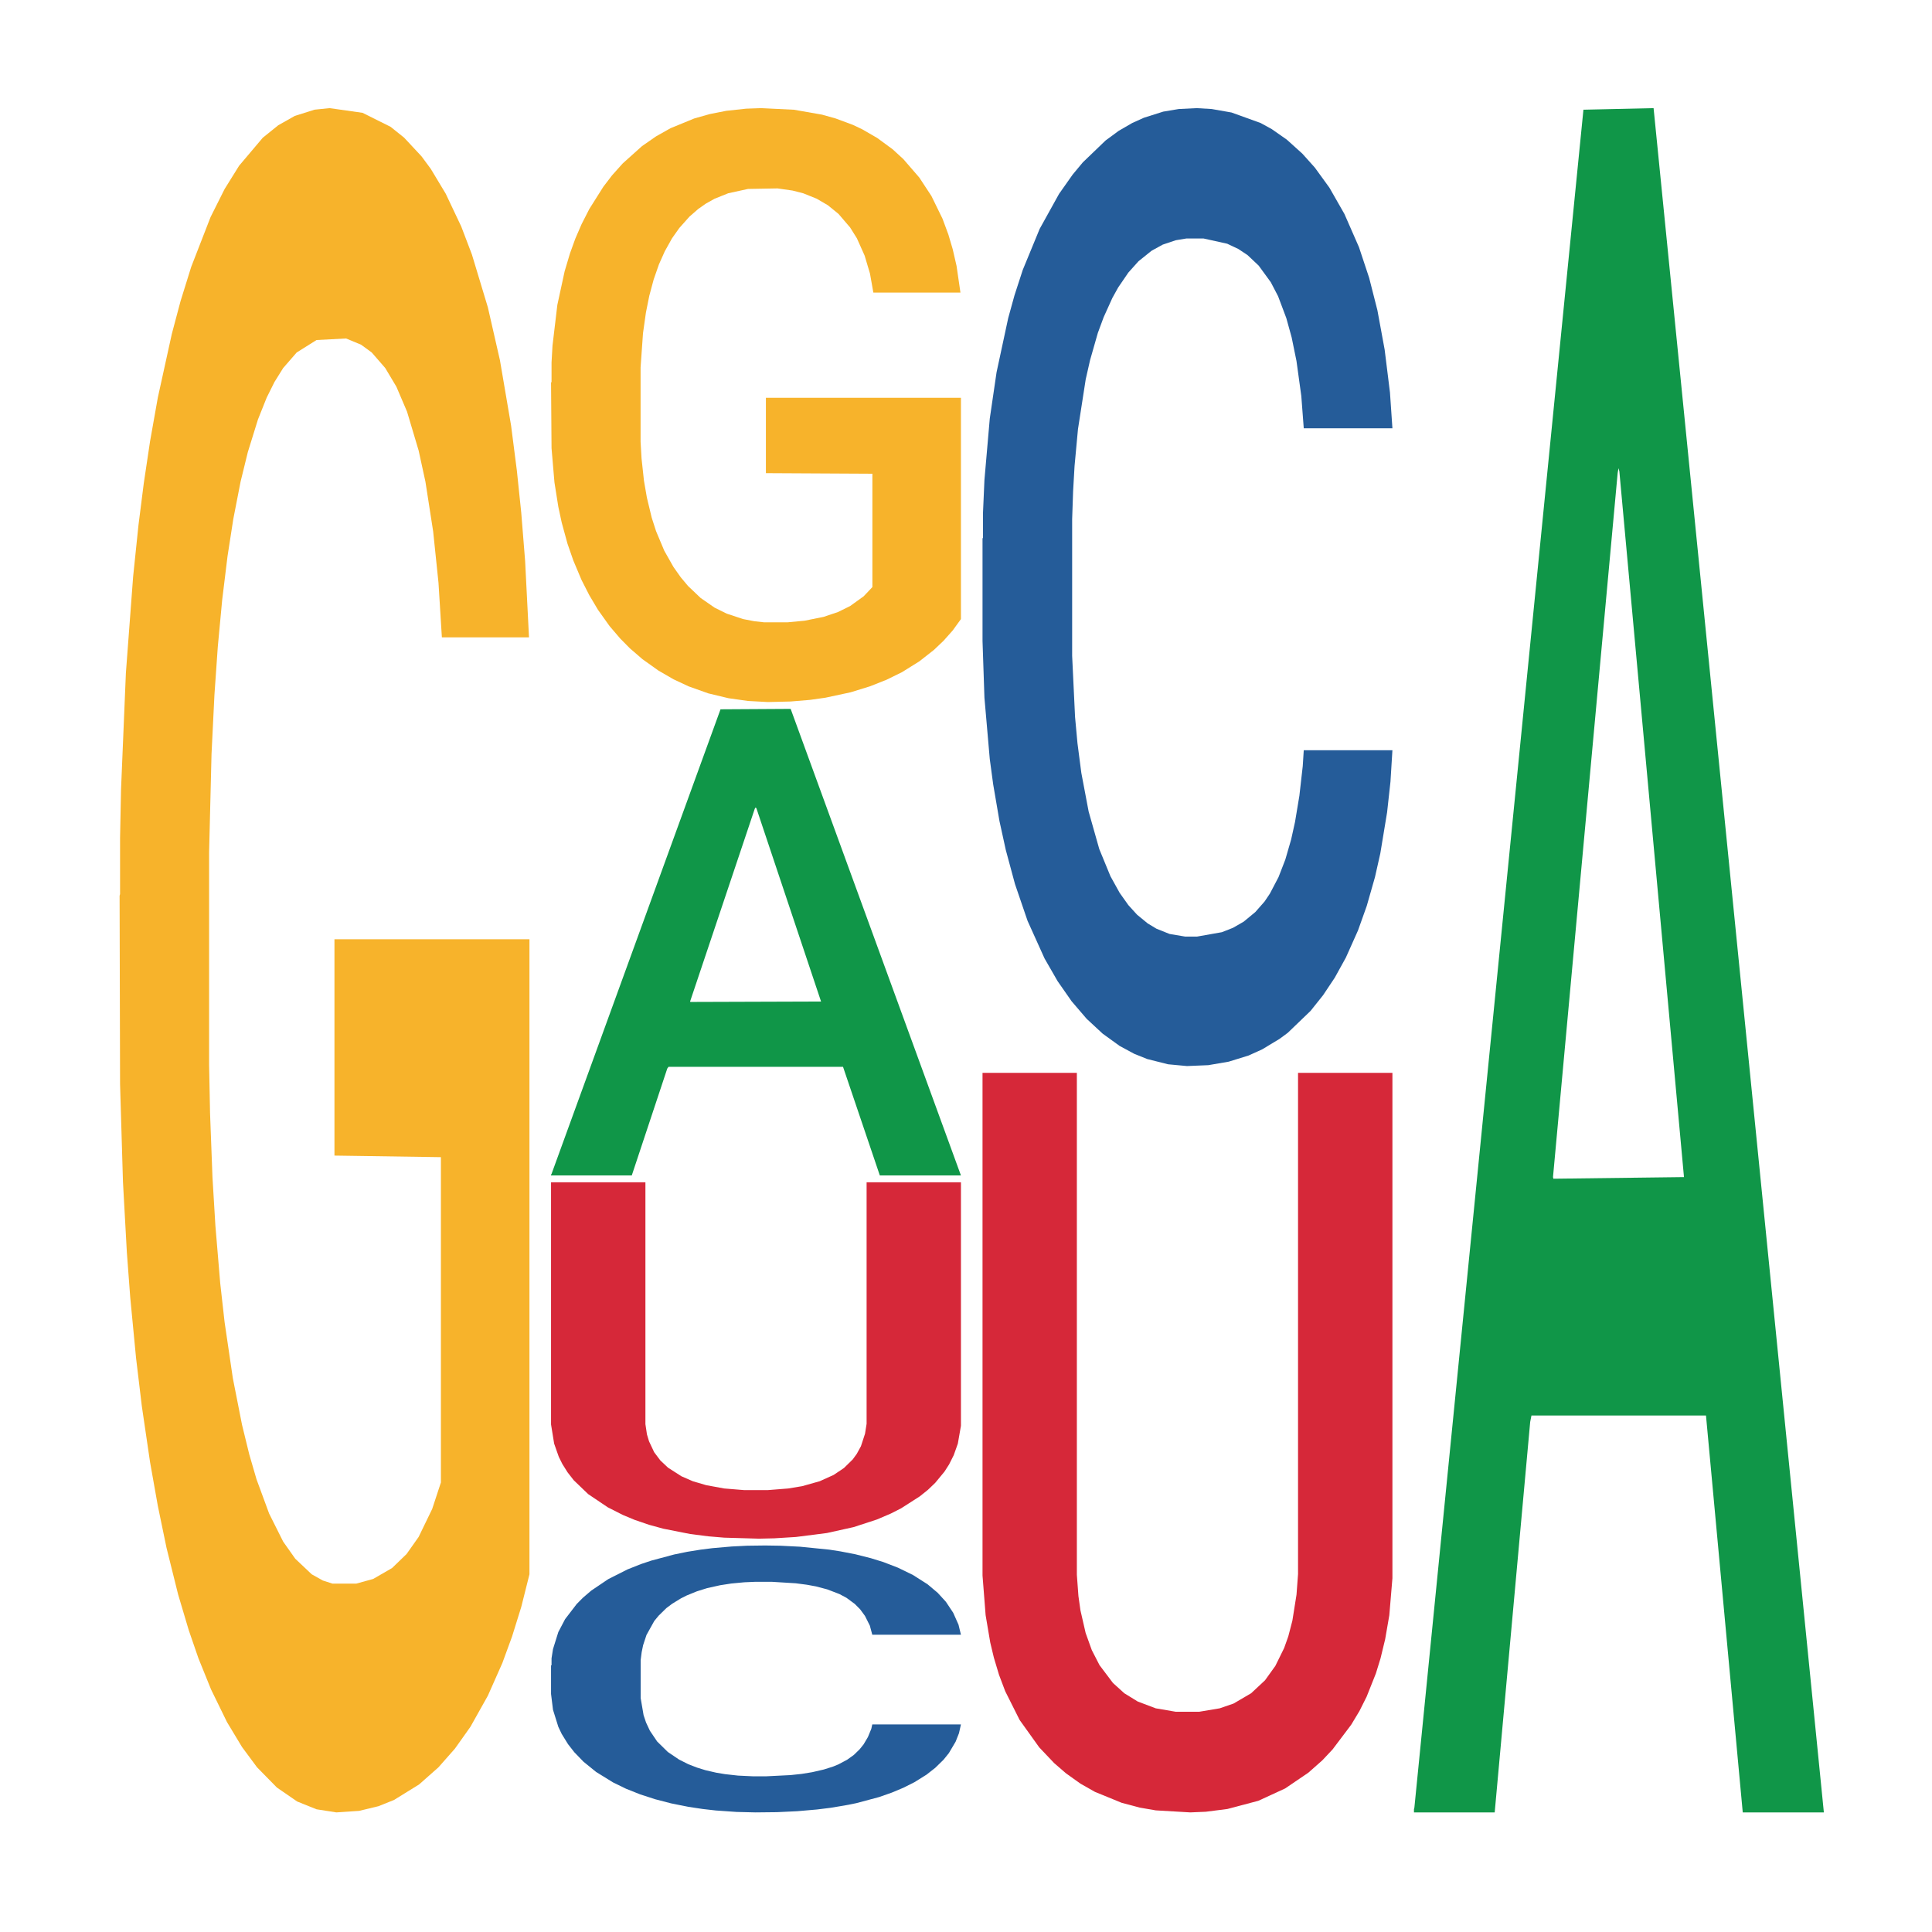
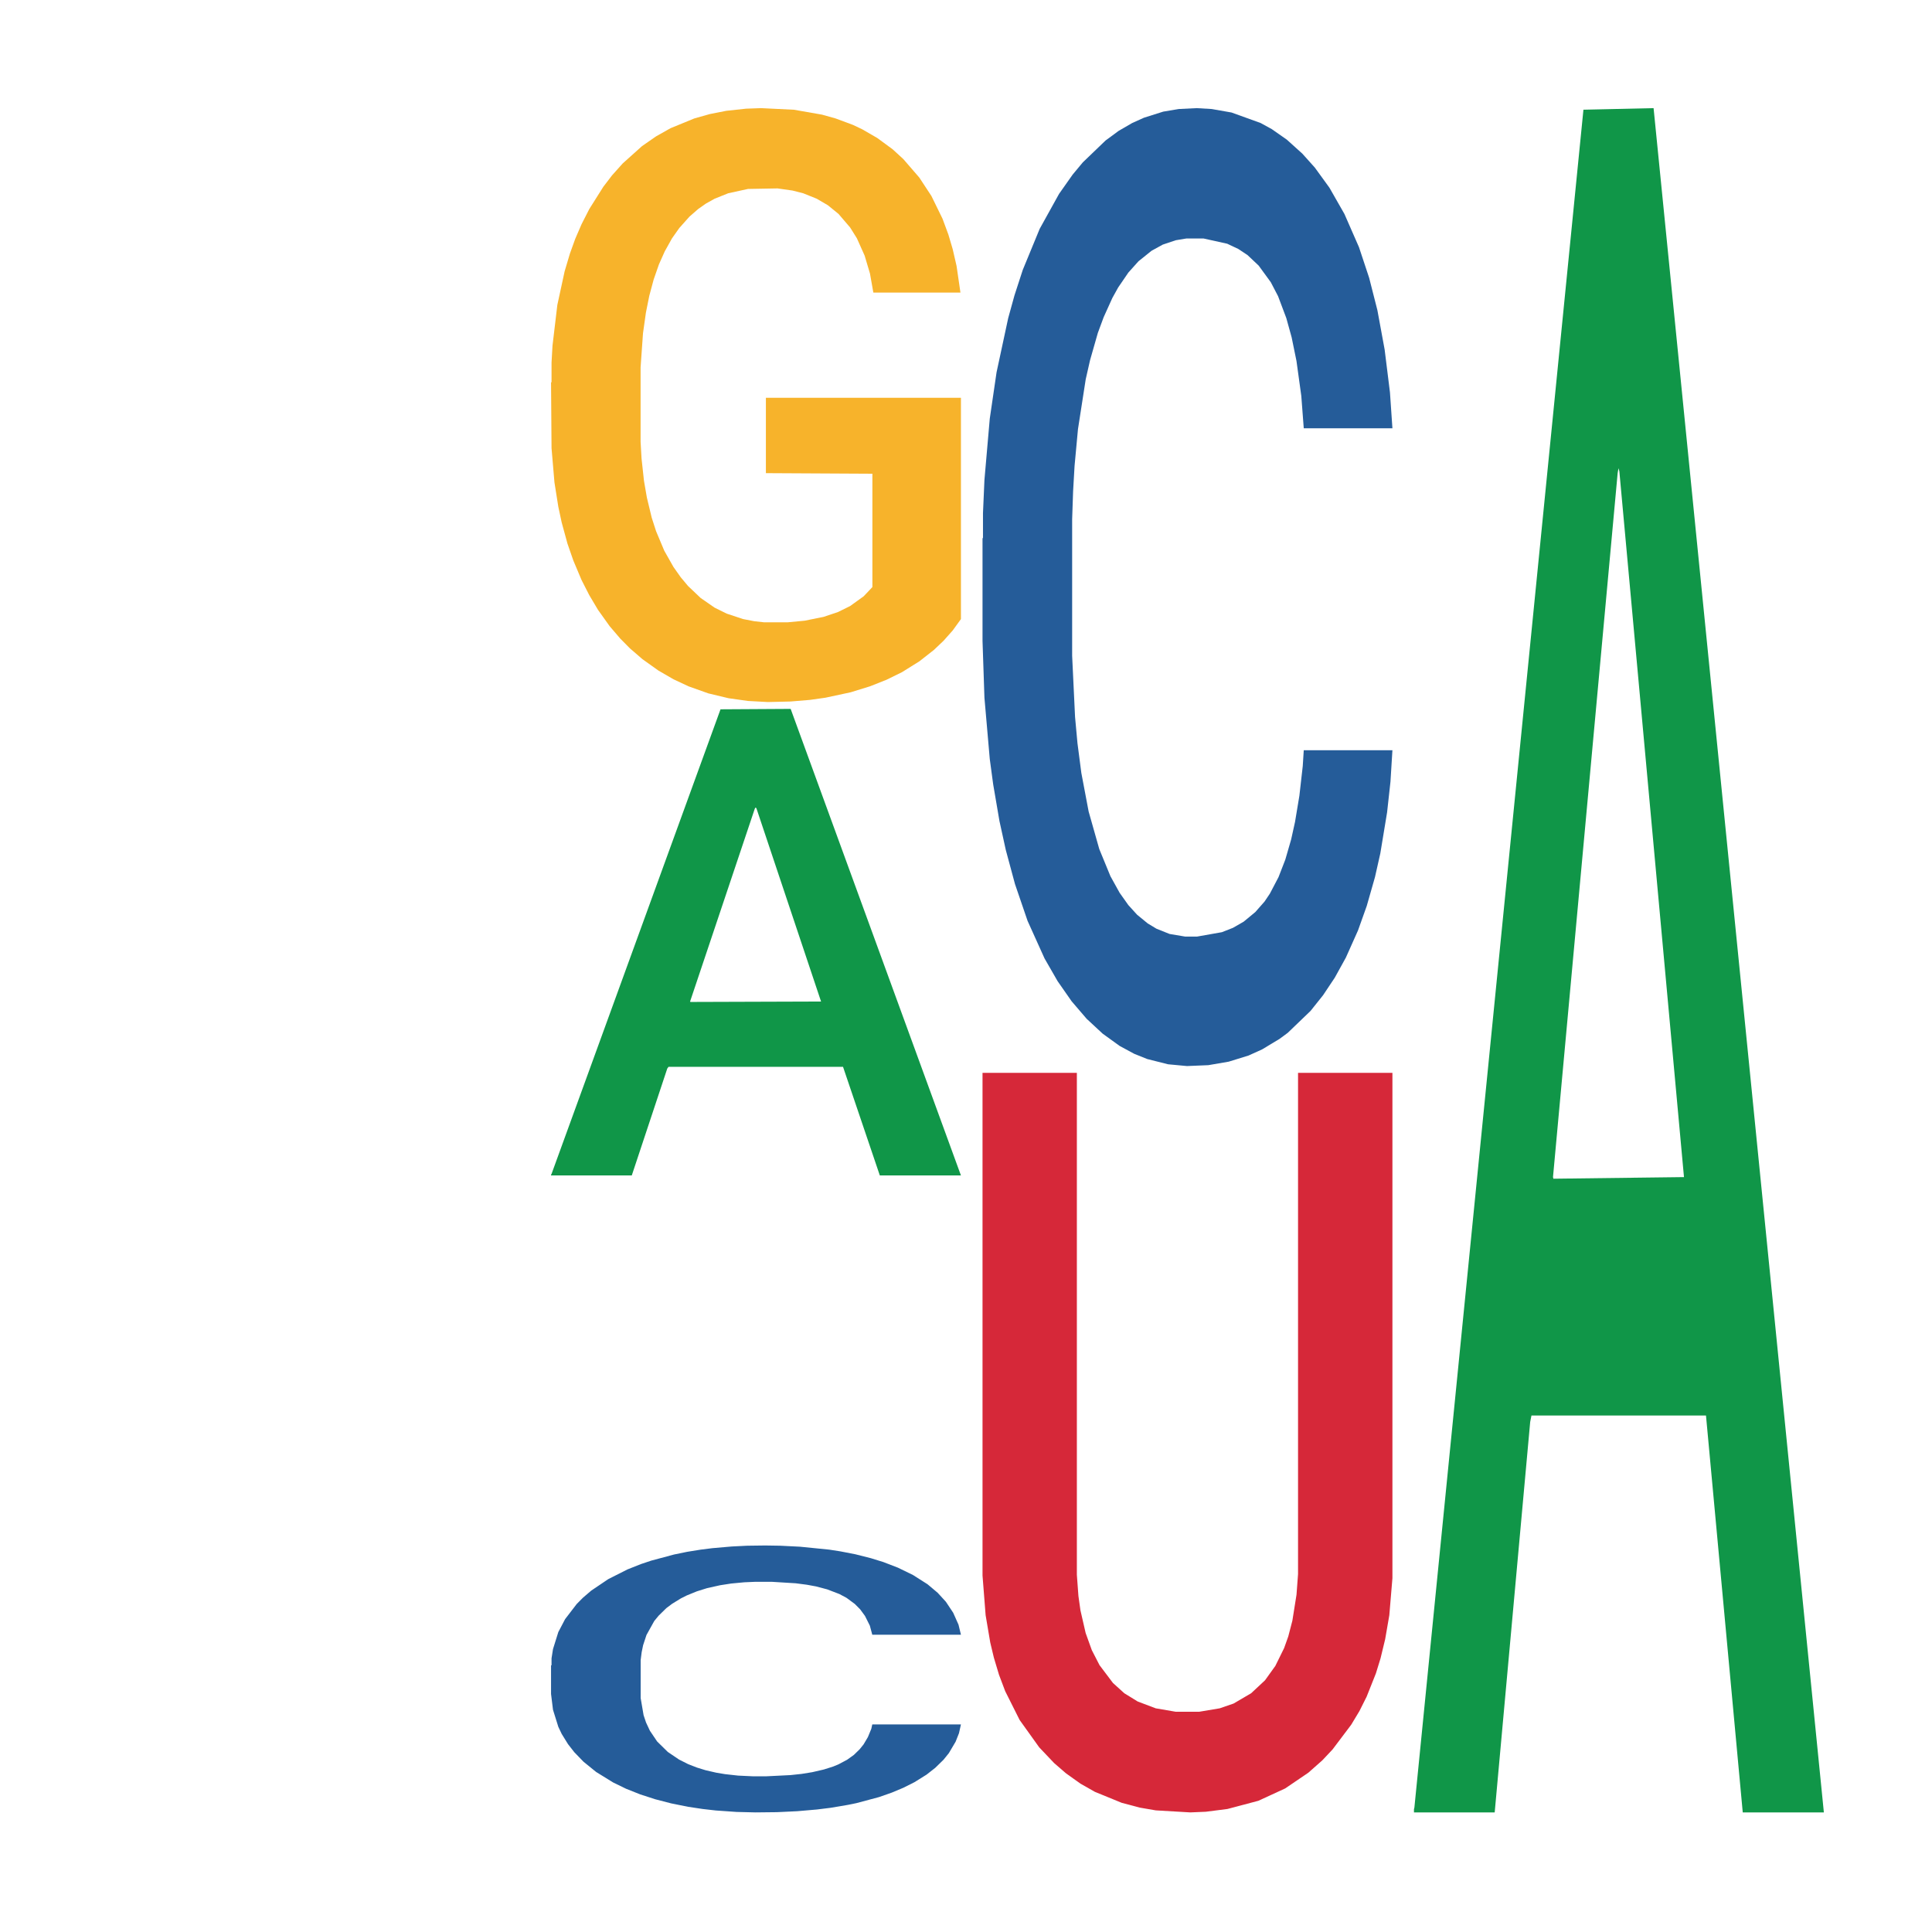
<svg xmlns="http://www.w3.org/2000/svg" class="svglite" width="504.00pt" height="504.00pt" viewBox="0 0 504.00 504.00">
  <defs>
    <style type="text/css">
    .svglite line, .svglite polyline, .svglite polygon, .svglite path, .svglite rect, .svglite circle {
      fill: none;
      stroke: #000000;
      stroke-linecap: round;
      stroke-linejoin: round;
      stroke-miterlimit: 10.00;
    }
    .svglite text {
      white-space: pre;
    }
  </style>
  </defs>
-   <rect width="100%" height="100%" style="stroke: none; fill: none;" />
  <defs>
    <clipPath id="cpMC4wMHw1MDQuMDB8MC4wMHw1MDQuMDA=">
      <rect x="0.00" y="0.00" width="504.00" height="504.00" />
    </clipPath>
  </defs>
  <g clip-path="url(#cpMC4wMHw1MDQuMDB8MC4wMHw1MDQuMDA=)">
</g>
  <defs>
    <clipPath id="cpOC45N3w0OTguMDJ8NS45OHw0OTUuMDM=">
      <rect x="8.97" y="5.98" width="489.06" height="489.06" />
    </clipPath>
  </defs>
  <g clip-path="url(#cpOC45N3w0OTguMDJ8NS45OHw0OTUuMDM=)">
-     <polygon points="31.20,233.66 31.32,233.25 31.32,218.63 31.57,206.05 32.84,175.59 34.73,150.42 36.12,137.02 37.51,126.06 39.15,115.10 41.17,103.73 44.83,87.08 47.10,78.55 49.88,69.62 54.93,56.63 58.59,49.32 62.38,43.23 68.56,35.92 72.60,32.67 76.90,30.24 82.07,28.61 85.99,28.21 94.57,29.43 101.89,33.08 105.43,35.92 109.97,40.79 112.37,44.04 116.28,50.54 120.32,59.07 123.10,66.37 127.27,80.18 130.42,93.98 133.33,111.04 134.84,122.81 135.98,133.77 136.99,146.36 138.00,166.26 115.27,166.26 114.39,152.04 113.00,138.65 110.98,125.65 109.21,117.53 106.18,107.38 103.41,100.89 100.50,96.01 96.97,91.95 94.19,89.92 90.28,88.30 82.58,88.70 77.40,91.95 73.87,96.01 71.59,99.67 69.57,103.73 67.30,109.41 64.65,117.94 62.76,125.65 60.86,135.40 59.35,145.14 57.96,156.51 56.82,168.69 55.94,181.28 55.18,196.71 54.55,222.29 54.55,277.91 54.80,290.50 55.43,307.15 56.19,319.73 57.45,334.76 58.59,344.91 60.74,359.52 63.14,371.70 65.03,379.42 66.92,385.91 70.21,394.85 73.87,402.16 77.02,406.62 81.31,410.68 84.22,412.31 86.74,413.12 92.93,413.12 97.35,411.90 102.27,409.06 106.06,405.40 109.21,400.94 112.75,393.63 115.02,386.73 115.02,301.87 87.25,301.46 87.25,245.02 138.12,245.02 138.12,410.68 135.98,419.21 133.58,426.92 131.05,433.83 127.27,442.35 122.72,450.47 118.68,456.16 114.39,461.03 109.34,465.50 102.78,469.56 98.74,471.18 93.69,472.40 87.75,472.80 82.58,471.99 77.53,469.96 72.23,466.31 67.05,461.03 63.14,455.75 59.22,449.25 55.06,440.73 51.77,432.61 49.25,425.30 46.47,415.96 43.44,403.78 41.17,392.82 39.15,381.45 37.00,366.83 35.49,354.24 33.97,338.41 33.09,326.64 32.08,308.36 31.32,282.78 31.20,233.66 " style="stroke-width: 1.07; stroke: none; fill: #F7B32B;" />
    <polygon points="143.75,306.41 143.86,306.30 187.96,185.04 206.26,184.93 250.68,306.64 229.52,306.64 219.92,278.30 174.40,278.30 174.07,278.75 164.81,306.64 143.75,306.64 143.75,306.41 180.13,261.38 214.19,261.27 197.33,210.87 197.11,210.64 196.89,210.99 180.02,261.27 180.13,261.38 143.75,306.41 " style="stroke-width: 1.07; stroke: none; fill: #109648;" />
    <polygon points="143.75,434.46 143.88,434.39 143.88,432.61 144.26,430.20 145.65,425.75 147.42,422.38 150.45,418.43 152.09,416.78 154.24,414.94 158.67,411.95 163.72,409.40 167.26,408.00 169.92,407.11 175.86,405.52 179.27,404.82 182.81,404.25 185.84,403.87 190.90,403.43 194.94,403.23 199.62,403.17 203.54,403.23 208.72,403.49 216.30,404.25 219.21,404.70 223.13,405.46 227.17,406.48 230.46,407.50 234.25,408.96 238.17,410.87 241.96,413.28 244.61,415.51 246.76,417.86 248.66,420.72 250.05,423.84 250.68,426.45 227.55,426.45 226.92,424.09 225.65,421.55 224.39,419.83 223.00,418.43 220.85,416.84 218.96,415.83 215.80,414.62 212.89,413.85 210.49,413.41 207.58,413.03 201.39,412.65 196.96,412.65 194.18,412.77 190.77,413.09 187.86,413.54 184.45,414.30 181.80,415.13 179.14,416.21 177.63,416.97 175.35,418.37 173.83,419.51 171.81,421.49 170.67,422.88 168.65,426.51 167.77,429.18 167.39,431.02 167.13,433.06 167.13,442.98 167.89,447.43 168.53,449.34 169.54,451.50 171.43,454.30 174.21,457.03 177.12,459.00 179.52,460.21 181.80,461.10 184.07,461.80 186.85,462.44 189.13,462.82 192.54,463.20 196.58,463.39 199.74,463.39 206.19,463.07 209.10,462.76 211.88,462.31 214.91,461.61 217.31,460.85 218.70,460.28 220.98,459.07 222.75,457.80 224.26,456.33 225.28,455.06 226.41,453.15 227.30,450.99 227.55,449.85 250.68,449.85 250.17,452.14 249.29,454.36 247.52,457.35 246.13,459.07 243.98,461.17 241.71,462.95 238.55,464.92 235.64,466.38 232.61,467.65 229.32,468.80 223.38,470.39 221.23,470.83 216.68,471.60 213.14,472.04 207.96,472.49 202.65,472.74 197.09,472.80 192.16,472.68 186.73,472.30 183.31,471.91 179.52,471.34 175.10,470.45 170.93,469.37 167.01,468.10 163.34,466.64 159.93,464.98 155.51,462.25 152.22,459.58 149.82,457.10 148.18,455.00 146.53,452.33 145.65,450.48 144.26,446.03 143.75,441.90 143.75,434.46 " style="stroke-width: 1.07; stroke: none; fill: #255C99;" />
    <polygon points="143.75,99.80 143.88,99.66 143.88,94.57 144.13,90.18 145.39,79.57 147.29,70.80 148.68,66.13 150.06,62.31 151.71,58.49 153.73,54.53 157.39,48.72 159.66,45.75 162.44,42.64 167.49,38.11 171.15,35.57 174.93,33.44 181.12,30.90 185.16,29.76 189.45,28.91 194.63,28.35 198.54,28.21 207.13,28.63 214.45,29.91 217.98,30.90 222.53,32.59 224.93,33.73 228.84,35.99 232.88,38.96 235.66,41.51 239.82,46.32 242.98,51.13 245.88,57.07 247.40,61.18 248.53,65.00 249.54,69.38 250.55,76.32 227.83,76.32 226.95,71.36 225.56,66.69 223.54,62.17 221.77,59.34 218.74,55.80 215.96,53.54 213.06,51.84 209.53,50.42 206.75,49.71 202.83,49.15 195.13,49.29 189.96,50.42 186.42,51.84 184.15,53.11 182.13,54.53 179.86,56.51 177.21,59.48 175.31,62.17 173.42,65.56 171.90,68.96 170.52,72.92 169.38,77.16 168.50,81.55 167.74,86.93 167.11,95.84 167.11,115.23 167.36,119.61 167.99,125.41 168.75,129.80 170.01,135.04 171.15,138.57 173.29,143.67 175.69,147.91 177.59,150.60 179.48,152.86 182.76,155.98 186.42,158.52 189.58,160.08 193.87,161.50 196.77,162.06 199.30,162.34 205.49,162.34 209.90,161.92 214.83,160.93 218.61,159.66 221.77,158.10 225.31,155.55 227.58,153.15 227.58,123.58 199.80,123.43 199.80,103.77 250.68,103.77 250.68,161.50 248.53,164.47 246.14,167.16 243.61,169.56 239.82,172.53 235.28,175.36 231.24,177.34 226.95,179.04 221.90,180.60 215.33,182.01 211.29,182.58 206.24,183.00 200.31,183.14 195.13,182.86 190.08,182.15 184.78,180.88 179.61,179.04 175.69,177.20 171.78,174.94 167.61,171.97 164.33,169.14 161.81,166.59 159.03,163.34 156.00,159.09 153.73,155.27 151.71,151.31 149.56,146.21 148.04,141.83 146.53,136.31 145.65,132.21 144.64,125.84 143.88,116.92 143.75,99.80 " style="stroke-width: 1.07; stroke: none; fill: #F7B32B;" />
-     <polygon points="143.75,308.42 168.37,308.42 168.37,371.52 168.77,374.19 169.31,375.99 170.65,378.83 172.27,380.99 174.28,382.88 177.78,385.12 180.74,386.41 184.24,387.44 188.94,388.30 194.19,388.73 200.24,388.73 205.62,388.30 209.25,387.70 213.83,386.41 217.46,384.77 220.15,382.97 222.44,380.73 223.51,379.26 224.59,377.28 225.66,374.01 226.07,371.43 226.07,308.42 250.68,308.42 250.68,371.95 249.87,376.60 248.80,379.61 247.59,382.02 246.38,383.91 243.96,386.84 242.07,388.65 239.92,390.37 235.08,393.47 232.39,394.84 228.76,396.39 222.70,398.37 215.71,399.92 207.64,400.95 201.99,401.30 197.96,401.39 188.94,401.13 184.78,400.78 180.07,400.18 173.07,398.80 169.31,397.77 165.54,396.48 162.45,395.19 158.55,393.21 153.44,389.77 149.67,386.15 148.06,384.08 146.71,381.93 145.77,380.04 144.56,376.60 143.75,371.60 143.75,308.51 143.75,308.42 " style="stroke-width: 1.07; stroke: none; fill: #D62839;" />
    <polygon points="256.31,140.49 256.43,140.26 256.43,133.87 256.81,125.20 258.20,109.22 259.97,97.13 263.01,82.98 264.65,77.04 266.80,70.43 271.22,59.70 276.28,50.57 279.82,45.55 282.47,42.36 288.41,36.65 291.82,34.14 295.36,32.09 298.40,30.72 303.45,29.12 307.50,28.44 312.17,28.21 316.09,28.44 321.27,29.35 328.86,32.09 331.76,33.68 335.68,36.42 339.73,40.07 343.01,43.73 346.81,48.97 350.72,55.82 354.52,64.49 357.17,72.48 359.32,80.92 361.21,91.19 362.60,102.38 363.24,111.73 340.11,111.73 339.47,103.29 338.21,94.16 336.95,88.00 335.56,82.98 333.41,77.27 331.51,73.62 328.35,69.29 325.45,66.55 323.04,64.95 320.14,63.58 313.94,62.21 309.52,62.21 306.74,62.67 303.33,63.81 300.42,65.41 297.01,68.14 294.35,71.11 291.70,74.99 290.18,77.73 287.91,82.75 286.39,86.86 284.37,93.93 283.23,98.95 281.21,111.96 280.32,121.55 279.94,128.16 279.69,135.47 279.69,171.07 280.45,187.04 281.08,193.89 282.09,201.65 283.99,211.69 286.77,221.50 289.68,228.58 292.08,232.91 294.35,236.11 296.63,238.62 299.41,240.90 301.68,242.27 305.10,243.64 309.14,244.32 312.30,244.32 318.75,243.18 321.65,242.04 324.43,240.44 327.47,237.93 329.87,235.20 331.26,233.14 333.53,228.81 335.30,224.24 336.82,218.99 337.83,214.43 338.97,207.58 339.85,199.82 340.11,195.71 363.24,195.71 362.73,203.93 361.85,211.92 360.08,222.64 358.69,228.81 356.54,236.34 354.26,242.73 351.10,249.80 348.20,255.05 345.16,259.61 341.88,263.72 335.94,269.43 333.79,271.02 329.24,273.76 325.70,275.36 320.52,276.96 315.21,277.87 309.65,278.10 304.72,277.64 299.28,276.27 295.87,274.90 292.08,272.85 287.65,269.65 283.48,265.78 279.56,261.21 275.90,255.96 272.49,250.03 268.06,240.22 264.78,230.63 262.38,221.73 260.73,214.20 259.09,204.61 258.20,198.00 256.81,182.02 256.31,167.19 256.31,140.49 " style="stroke-width: 1.07; stroke: none; fill: #255C99;" />
    <polygon points="256.31,279.88 280.92,279.88 280.92,410.82 281.33,416.36 281.86,420.11 283.21,426.00 284.82,430.47 286.84,434.40 290.34,439.04 293.30,441.72 296.79,443.87 301.50,445.65 306.75,446.55 312.80,446.55 318.18,445.65 321.81,444.40 326.38,441.72 330.01,438.33 332.70,434.58 334.99,429.93 336.07,426.90 337.14,422.79 338.22,416.00 338.62,410.64 338.62,279.88 363.24,279.88 363.24,411.71 362.43,421.36 361.35,427.61 360.14,432.61 358.93,436.54 356.51,442.62 354.63,446.37 352.48,449.94 347.63,456.37 344.94,459.23 341.31,462.44 335.26,466.55 328.27,469.77 320.20,471.91 314.55,472.63 310.51,472.80 301.50,472.27 297.33,471.55 292.62,470.30 285.63,467.44 281.86,465.30 278.10,462.62 275.00,459.94 271.10,455.83 265.99,448.69 262.23,441.19 260.61,436.90 259.27,432.43 258.33,428.50 257.12,421.36 256.31,411.00 256.31,280.06 256.31,279.88 " style="stroke-width: 1.07; stroke: none; fill: #D62839;" />
    <polygon points="368.86,471.97 368.97,471.55 413.07,28.62 431.37,28.21 475.79,472.80 454.63,472.80 445.04,369.27 399.51,369.27 399.18,370.94 389.92,472.80 368.86,472.80 368.86,471.97 405.24,307.49 439.30,307.07 422.44,122.97 422.22,122.14 422.00,123.39 405.13,307.07 405.24,307.49 368.86,471.97 " style="stroke-width: 1.07; stroke: none; fill: #109648;" />
  </g>
  <g clip-path="url(#cpMC4wMHw1MDQuMDB8MC4wMHw1MDQuMDA=)">
</g>
</svg>